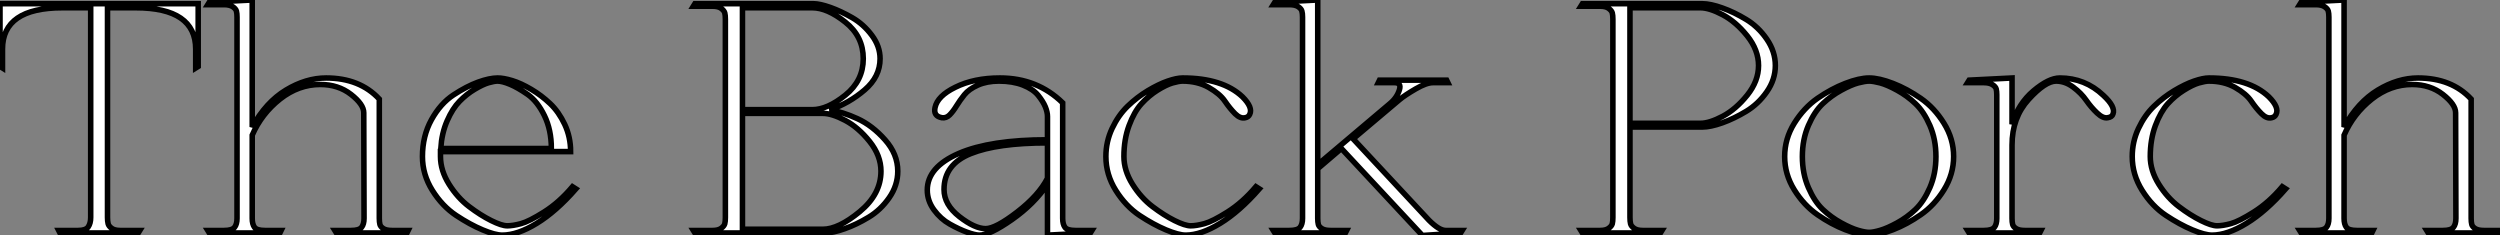
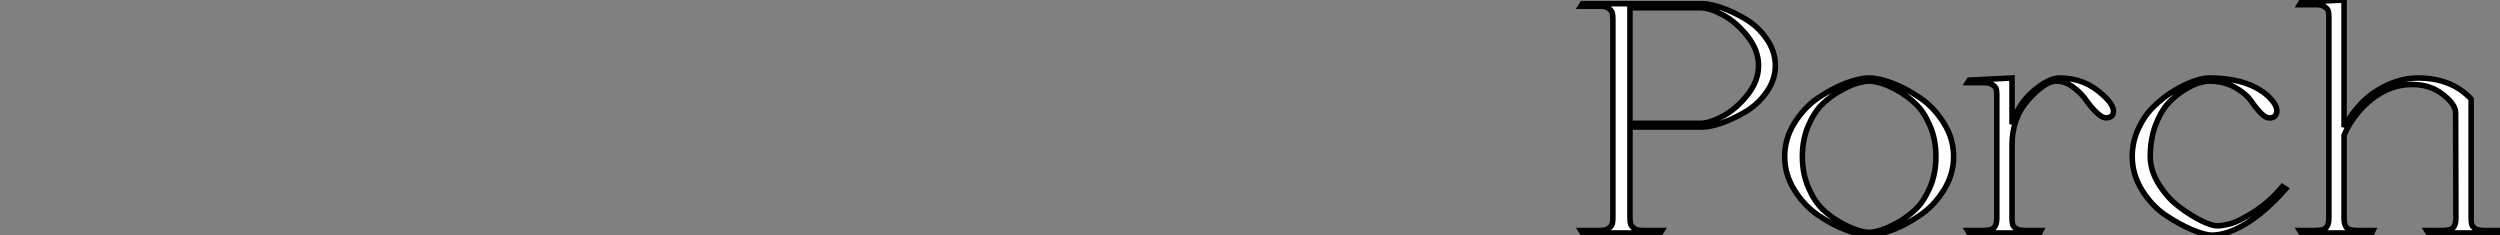
<svg xmlns="http://www.w3.org/2000/svg" viewBox="1 -0.5 450.7 42.45">
  <rect x="1" y="-0.5" width="450.7" height="42.45" fill="#808080" stroke="none" />
-   <path d="M11.93 0L11.70-0.45L15.18-0.45Q16.58-0.45 17.02-1.09Q17.47-1.74 17.47-2.80L17.47-2.80L17.47-40.60L12.38-40.60Q1.57-40.60 1.57-33.15L1.57-33.15L1.57-29.74L1.12-30.02L1.12-41.33L36.85-41.33L36.85-30.02L36.40-29.74L36.40-33.15Q36.40-40.60 25.59-40.60L25.59-40.60L20.50-40.60L20.50-2.80Q20.50-2.13 20.61-1.68Q20.72-1.23 21.25-0.84Q21.78-0.45 22.79-0.45L22.79-0.45L26.32-0.45L26.04 0L11.93 0ZM66.75-2.63L66.75-2.63L66.70-21.67Q66.70-23.18 64.40-24.98Q62.10-26.77 58.86-26.77L58.86-26.77Q54.94-26.77 51.60-24.14Q48.27-21.50 46.59-17.64L46.59-17.64L46.59-2.63Q46.59-1.57 47.01-1.01Q47.43-0.45 48.89-0.45L48.89-0.45L51.80-0.45L51.58 0L38.86 0L38.58-0.45L41.50-0.45Q42.95-0.45 43.40-1.01Q43.85-1.57 43.85-2.63L43.85-2.63L43.85-38.92Q43.85-39.59 43.74-40.01Q43.62-40.43 43.06-40.80Q42.50-41.16 41.50-41.16L41.50-41.16L38.58-41.16L38.86-41.61L46.59-42L46.59-19.10Q49.06-23.58 52.67-25.76Q56.28-27.94 59.92-27.94L59.92-27.94Q65.97-27.94 69.50-24.14L69.50-24.14L69.50-2.63Q69.50-1.96 69.61-1.54Q69.72-1.12 70.25-0.78Q70.78-0.45 71.79-0.45L71.79-0.45L74.70-0.45L74.48 0L61.77 0L61.49-0.45L64.40-0.45Q65.86-0.45 66.30-1.01Q66.75-1.57 66.75-2.63ZM103.99-14.67L103.99-14.67L80.53-14.67L80.53-13.78Q80.53-11.26 82.07-8.79Q83.61-6.33 85.68-4.76Q87.75-3.19 89.66-2.24Q91.56-1.29 92.57-1.29Q93.58-1.29 95.03-1.68Q96.49-2.07 99.20-3.78Q101.92-5.49 104.33-8.34L104.33-8.34L104.94-7.95Q101.36-3.86 97.89-1.74Q94.42 0.39 91.67 0.39L91.67 0.39Q90.38 0.39 88.12-0.56Q85.85-1.51 83.36-3.16Q80.86-4.82 79.07-7.67Q77.28-10.53 77.28-13.78L77.28-13.78Q77.28-17.47 78.90-20.41Q80.53-23.35 82.88-24.89Q85.23-26.43 87.30-27.19Q89.38-27.94 90.83-27.94L90.83-27.94Q91.90-27.94 93.46-27.47Q95.03-26.99 96.88-25.90Q98.73-24.81 100.30-23.32Q101.86-21.84 102.93-19.57Q103.99-17.30 103.99-14.67ZM90.83-27.38L90.83-27.38Q90.22-27.38 89.18-27.08Q88.14-26.77 86.69-25.90Q85.23-25.03 83.97-23.74Q82.71-22.46 81.73-20.22Q80.75-17.98 80.58-15.23L80.58-15.23L100.52-15.23Q100.52-18.59 99.26-21.17Q98-23.74 96.24-24.98Q94.47-26.21 93.07-26.80Q91.67-27.38 90.83-27.38Z" fill="white" stroke="black" transform="translate(0 0) scale(1 1) translate(-0.12 41.5)" />
-   <path d="M6.61-2.80L6.61-2.80L6.61-38.53Q6.61-39.26 6.50-39.68Q6.38-40.10 5.85-40.49Q5.32-40.88 4.31-40.88L4.31-40.88L0.84-40.88L1.12-41.33L22.51-41.33Q23.63-41.33 25.54-40.66Q27.44-39.98 29.48-38.81Q31.53-37.63 33.01-35.64Q34.50-33.66 34.50-31.42L34.50-31.42Q34.50-28.17 31.72-25.79Q28.95-23.41 25.42-22.18L25.42-22.18Q27.72-21.84 30.41-20.61Q33.10-19.38 35.39-16.80Q37.69-14.22 37.69-11.14L37.69-11.14Q37.69-8.57 36.15-6.36Q34.61-4.14 32.42-2.83Q30.24-1.51 28.11-0.76Q25.98 0 24.53 0L24.53 0L1.12 0L0.84-0.45L4.31-0.45Q5.32-0.45 5.85-0.84Q6.38-1.23 6.50-1.65Q6.61-2.07 6.61-2.80ZM22.29-40.60L22.29-40.60L9.69-40.60L9.69-22.23L22.29-22.23Q24.98-22.23 28.22-24.84Q31.47-27.44 31.47-31.42L31.47-31.42Q31.47-35.45 28.22-38.02Q24.98-40.60 22.29-40.60ZM9.69-21.56L9.69-0.67L24.19-0.67Q26.99-0.67 30.83-3.84Q34.66-7 34.66-11.14L34.66-11.14Q34.66-13.94 32.62-16.49Q30.58-19.04 28.20-20.30Q25.82-21.56 24.19-21.56L24.19-21.56L9.69-21.56ZM43.01-7.73L43.01-7.73Q43.01-11.87 48.69-14.34Q54.38-16.80 64.68-16.80L64.68-16.80L64.68-21Q64.68-21.78 64.29-22.74Q63.90-23.69 63-24.81Q62.10-25.93 60.26-26.66Q58.41-27.38 55.94-27.38L55.94-27.38Q53.76-27.38 52.14-26.66Q50.51-25.93 49.70-24.92Q48.89-23.91 48.27-22.90Q47.66-21.90 47.04-21.28Q46.42-20.66 45.64-20.78L45.64-20.78Q44.07-21.06 44.41-22.62L44.41-22.62Q44.86-24.70 48.05-26.26L48.05-26.26Q51.41-27.94 56.11-27.94L56.11-27.94Q62.83-27.94 67.42-23.46L67.42-23.46L67.42-2.63Q67.42-1.57 67.84-1.01Q68.26-0.45 69.72-0.45L69.72-0.45L72.69-0.45L72.41 0L64.68 0.39L64.68-8.79Q62.27-5.21 58.27-2.41Q54.26 0.39 52.42 0.39L52.42 0.39Q51.63 0.39 50.18-0.14Q48.72-0.67 47.07-1.60Q45.42-2.52 44.21-4.17Q43.01-5.82 43.01-7.73ZM53.54-0.78L53.54-0.78Q55.33-0.78 59.22-3.78Q63.11-6.78 64.68-9.86L64.68-9.86L64.68-16.24Q55.66-16.24 50.85-14.31Q46.03-12.38 46.03-7.84L46.03-7.84Q46.03-5.10 48.80-2.94Q51.58-0.78 53.54-0.78ZM102.26-8.34L102.26-8.34L102.87-7.95Q99.29-3.86 95.82-1.74Q92.34 0.39 89.60 0.39L89.60 0.39Q88.31 0.39 86.04-0.56Q83.78-1.51 81.28-3.16Q78.79-4.82 77-7.67Q75.21-10.53 75.21-13.78L75.21-13.78Q75.21-16.46 76.33-18.84Q77.45-21.22 79.13-22.85Q80.81-24.47 82.77-25.65Q84.73-26.82 86.35-27.38Q87.98-27.94 89.04-27.94L89.04-27.94Q96.26-27.94 99.85-24.53L99.85-24.53Q101.75-22.62 101.14-21.39L101.14-21.39Q100.91-20.89 100.35-20.78L100.35-20.78Q99.46-20.55 98.50-21.50Q97.55-22.46 96.66-23.77Q95.76-25.09 93.74-26.24Q91.73-27.38 89.04-27.38L89.04-27.38Q88.37-27.38 87.22-27.05Q86.07-26.71 84.50-25.73Q82.94-24.75 81.62-23.30Q80.30-21.84 79.38-19.35Q78.46-16.86 78.46-13.78L78.46-13.78Q78.46-11.26 80.00-8.79Q81.54-6.33 83.61-4.76Q85.68-3.19 87.58-2.24Q89.49-1.29 90.50-1.29Q91.50-1.29 92.96-1.68Q94.42-2.07 97.13-3.78Q99.85-5.49 102.26-8.34ZM108.30-41.16L105.39-41.16L105.67-41.61L113.40-42L113.40-12.32L126.39-23.30Q127.68-24.36 128.13-25.82L128.13-25.82Q128.52-27.10 127.23-27.10L127.23-27.10L124.32-27.10L124.54-27.55L136.64-27.55L136.86-27.10L134.18-27.10Q133-27.10 131.07-25.98Q129.14-24.86 128.13-24.02L128.13-24.02L119.78-16.97L133.45-2.30Q135.30-0.45 136.47-0.45L136.47-0.45L139.44-0.45L139.16 0L132.27 0.45L117.66-15.23L113.40-11.59L113.40-2.63Q113.40-1.96 113.51-1.54Q113.62-1.12 114.16-0.78Q114.69-0.45 115.70-0.45L115.70-0.45L118.61-0.45L118.38 0L105.67 0L105.39-0.45L108.30-0.45Q109.76-0.45 110.21-1.01Q110.66-1.57 110.66-2.63L110.66-2.63L110.66-38.92Q110.66-39.59 110.54-40.01Q110.43-40.43 109.87-40.80Q109.31-41.16 108.30-41.16L108.30-41.16Z" fill="white" stroke="black" transform="translate(125 0) scale(1 1) translate(0.16 41.5)" />
  <path d="M15.18 0L1.12 0L0.84-0.45L4.31-0.45Q5.32-0.45 5.85-0.84Q6.38-1.23 6.50-1.65Q6.61-2.07 6.61-2.80L6.61-2.80L6.61-38.53Q6.61-39.26 6.50-39.68Q6.38-40.10 5.85-40.49Q5.32-40.88 4.31-40.88L4.31-40.88L0.84-40.88L1.12-41.33L22.74-41.33Q24.19-41.33 26.32-40.57Q28.45-39.82 30.63-38.50Q32.82-37.18 34.36-34.94Q35.90-32.70 35.90-30.18Q35.90-27.66 34.36-25.45Q32.82-23.24 30.63-21.92Q28.45-20.61 26.32-19.85Q24.19-19.10 22.74-19.10L22.74-19.10L9.69-19.10L9.69-2.80Q9.69-2.07 9.80-1.65Q9.91-1.23 10.44-0.84Q10.98-0.45 11.98-0.45L11.98-0.45L15.46-0.45L15.18 0ZM22.40-40.60L22.40-40.60L9.69-40.60L9.69-19.77L22.40-19.77Q24.02-19.77 26.40-21.03Q28.78-22.29 30.83-24.84Q32.87-27.38 32.87-30.18Q32.87-32.98 30.83-35.53Q28.78-38.08 26.40-39.34Q24.02-40.60 22.40-40.60ZM39.31-7.78Q37.58-10.58 37.58-13.78Q37.58-16.97 39.31-19.77Q41.05-22.57 43.51-24.28Q45.98-25.98 48.50-26.96Q51.02-27.94 52.81-27.94Q54.60-27.94 57.12-26.96Q59.64-25.98 62.10-24.28Q64.57-22.57 66.30-19.77Q68.04-16.97 68.04-13.78Q68.04-10.58 66.30-7.78Q64.57-4.98 62.10-3.28Q59.64-1.57 57.12-0.59Q54.60 0.39 52.81 0.39Q51.02 0.39 48.50-0.59Q45.98-1.57 43.51-3.28Q41.05-4.98 39.31-7.78ZM63.76-8.18Q64.85-10.70 64.85-13.78Q64.85-16.86 63.76-19.38Q62.66-21.90 61.15-23.32Q59.64-24.75 57.85-25.73Q56.06-26.71 54.80-27.05Q53.54-27.38 52.81-27.38Q52.08-27.38 50.82-27.05Q49.56-26.71 47.77-25.73Q45.98-24.75 44.46-23.32Q42.95-21.90 41.86-19.38Q40.77-16.86 40.77-13.78Q40.77-10.70 41.86-8.18Q42.95-5.66 44.46-4.23Q45.98-2.80 47.77-1.82Q49.56-0.84 50.82-0.48Q52.08-0.11 52.81-0.11Q53.54-0.11 54.80-0.48Q56.06-0.84 57.85-1.82Q59.64-2.80 61.15-4.23Q62.66-5.66 63.76-8.18ZM78.57-15.85L78.57-15.85L78.57-2.63Q78.57-1.96 78.68-1.54Q78.79-1.12 79.32-0.78Q79.86-0.45 80.86-0.45L80.86-0.45L83.78-0.45L83.55 0L70.84 0L70.56-0.45L73.47-0.45Q74.93-0.45 75.38-1.01Q75.82-1.57 75.82-2.63L75.82-2.63L75.82-24.92Q75.82-25.59 75.71-25.98Q75.60-26.38 75.04-26.74Q74.48-27.10 73.47-27.10L73.47-27.10L70.56-27.10L70.84-27.55L78.57-27.94L78.57-19.60Q79.69-23.30 82.43-25.62Q85.18-27.94 87.19-27.94L87.19-27.94Q91.73-27.94 95.03-24.81L95.03-24.81Q97.27-22.74 96.77-21.45L96.77-21.45Q96.60-20.89 95.82-20.78L95.82-20.78Q94.98-20.61 93.91-21.62Q92.85-22.62 91.95-23.91Q91.06-25.20 89.60-26.29Q88.14-27.38 86.52-27.38L86.52-27.38Q84.56-27.38 81.56-24.08Q78.57-20.78 78.57-15.85ZM127.29-8.34L127.29-8.34L127.90-7.95Q124.32-3.86 120.85-1.74Q117.38 0.39 114.63 0.39L114.63 0.39Q113.34 0.39 111.08-0.56Q108.81-1.51 106.32-3.16Q103.82-4.82 102.03-7.67Q100.24-10.53 100.24-13.78L100.24-13.78Q100.24-16.46 101.36-18.84Q102.48-21.22 104.16-22.85Q105.84-24.47 107.80-25.65Q109.76-26.82 111.38-27.38Q113.01-27.94 114.07-27.94L114.07-27.94Q121.30-27.94 124.88-24.53L124.88-24.53Q126.78-22.62 126.17-21.39L126.17-21.39Q125.94-20.89 125.38-20.78L125.38-20.78Q124.49-20.55 123.54-21.50Q122.58-22.46 121.69-23.77Q120.79-25.09 118.78-26.24Q116.76-27.38 114.07-27.38L114.07-27.38Q113.40-27.38 112.25-27.05Q111.10-26.71 109.54-25.73Q107.97-24.75 106.65-23.30Q105.34-21.84 104.41-19.35Q103.49-16.86 103.49-13.78L103.49-13.78Q103.49-11.26 105.03-8.79Q106.57-6.33 108.64-4.76Q110.71-3.19 112.62-2.24Q114.52-1.29 115.53-1.29Q116.54-1.29 117.99-1.68Q119.45-2.07 122.16-3.78Q124.88-5.49 127.29-8.34ZM158.59-2.63L158.59-2.63L158.54-21.67Q158.54-23.18 156.24-24.98Q153.94-26.77 150.70-26.77L150.70-26.77Q146.78-26.77 143.44-24.14Q140.11-21.50 138.43-17.64L138.43-17.64L138.43-2.63Q138.43-1.57 138.85-1.01Q139.27-0.45 140.73-0.45L140.73-0.45L143.64-0.45L143.42 0L130.70 0L130.42-0.45L133.34-0.45Q134.79-0.45 135.24-1.01Q135.69-1.57 135.69-2.63L135.69-2.63L135.69-38.92Q135.69-39.59 135.58-40.01Q135.46-40.43 134.90-40.80Q134.34-41.16 133.34-41.16L133.34-41.16L130.42-41.16L130.70-41.61L138.43-42L138.43-19.10Q140.90-23.58 144.51-25.76Q148.12-27.94 151.76-27.94L151.76-27.94Q157.81-27.94 161.34-24.14L161.34-24.14L161.34-2.63Q161.34-1.96 161.45-1.54Q161.56-1.12 162.09-0.78Q162.62-0.45 163.63-0.45L163.63-0.45L166.54-0.45L166.32 0L153.61 0L153.33-0.45L156.24-0.45Q157.70-0.45 158.14-1.01Q158.59-1.57 158.59-2.63Z" fill="white" stroke="black" transform="translate(285 0) scale(1 1) translate(0.16 41.5)" />
</svg>